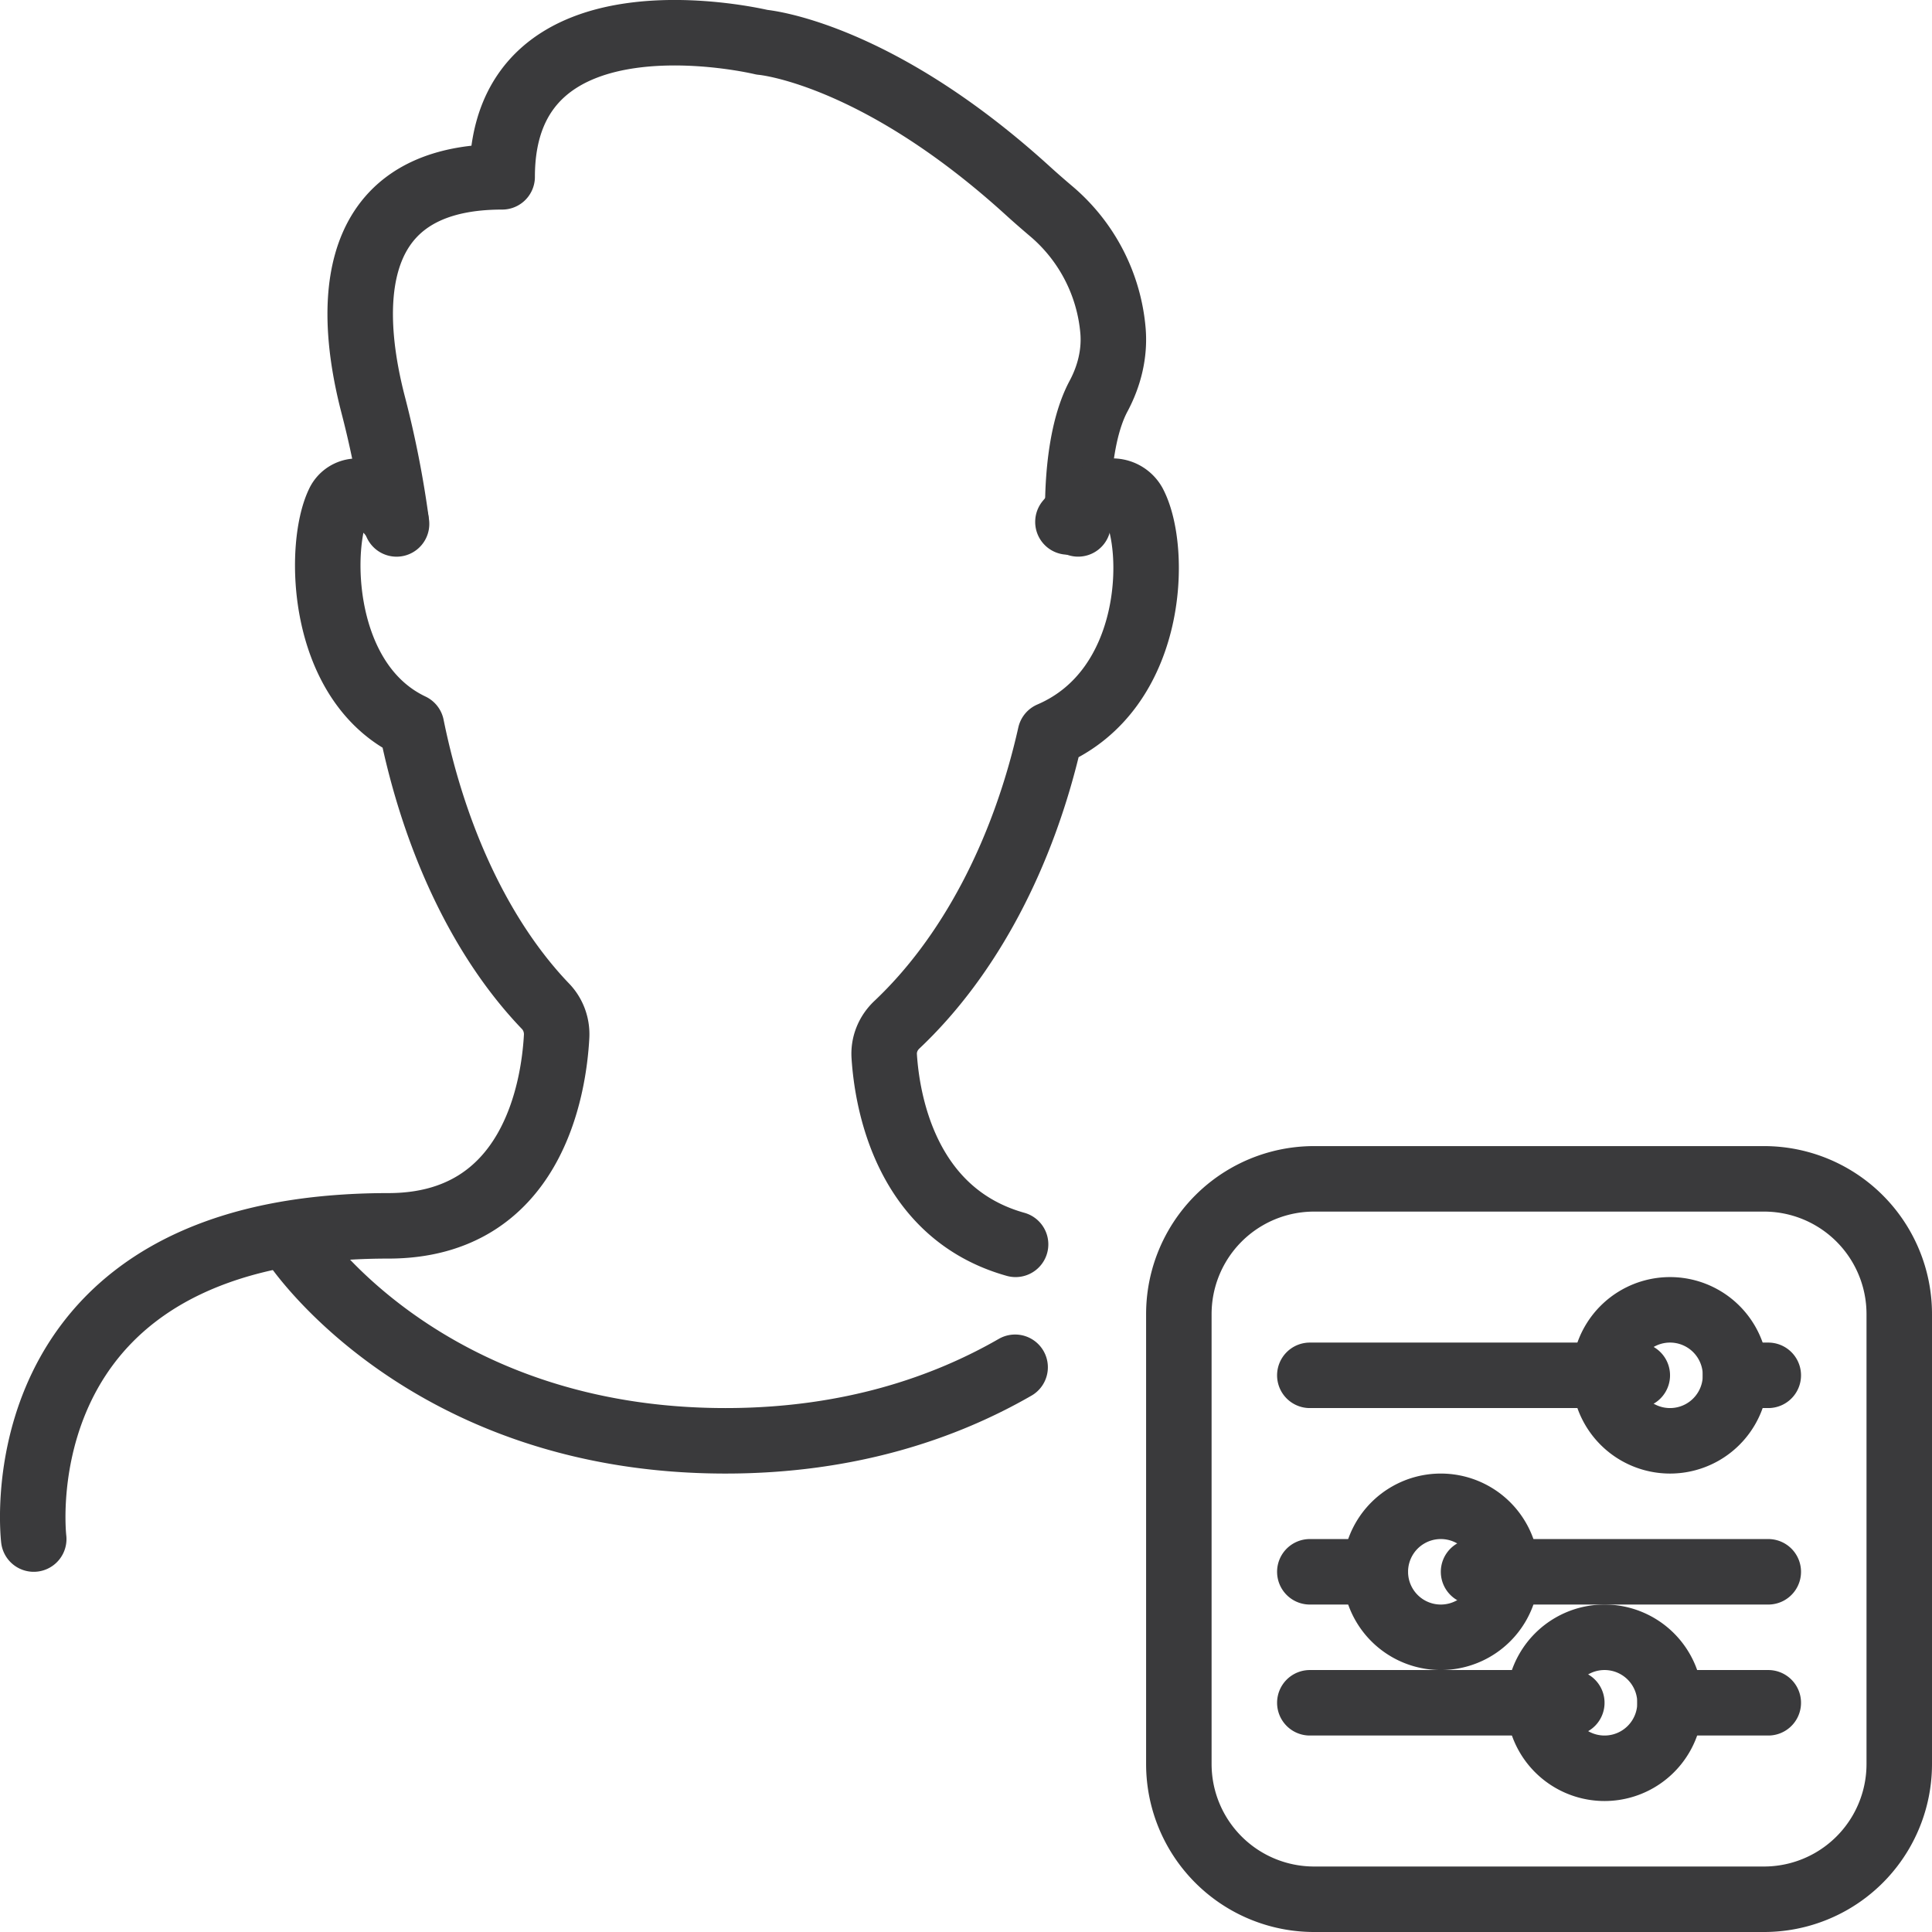
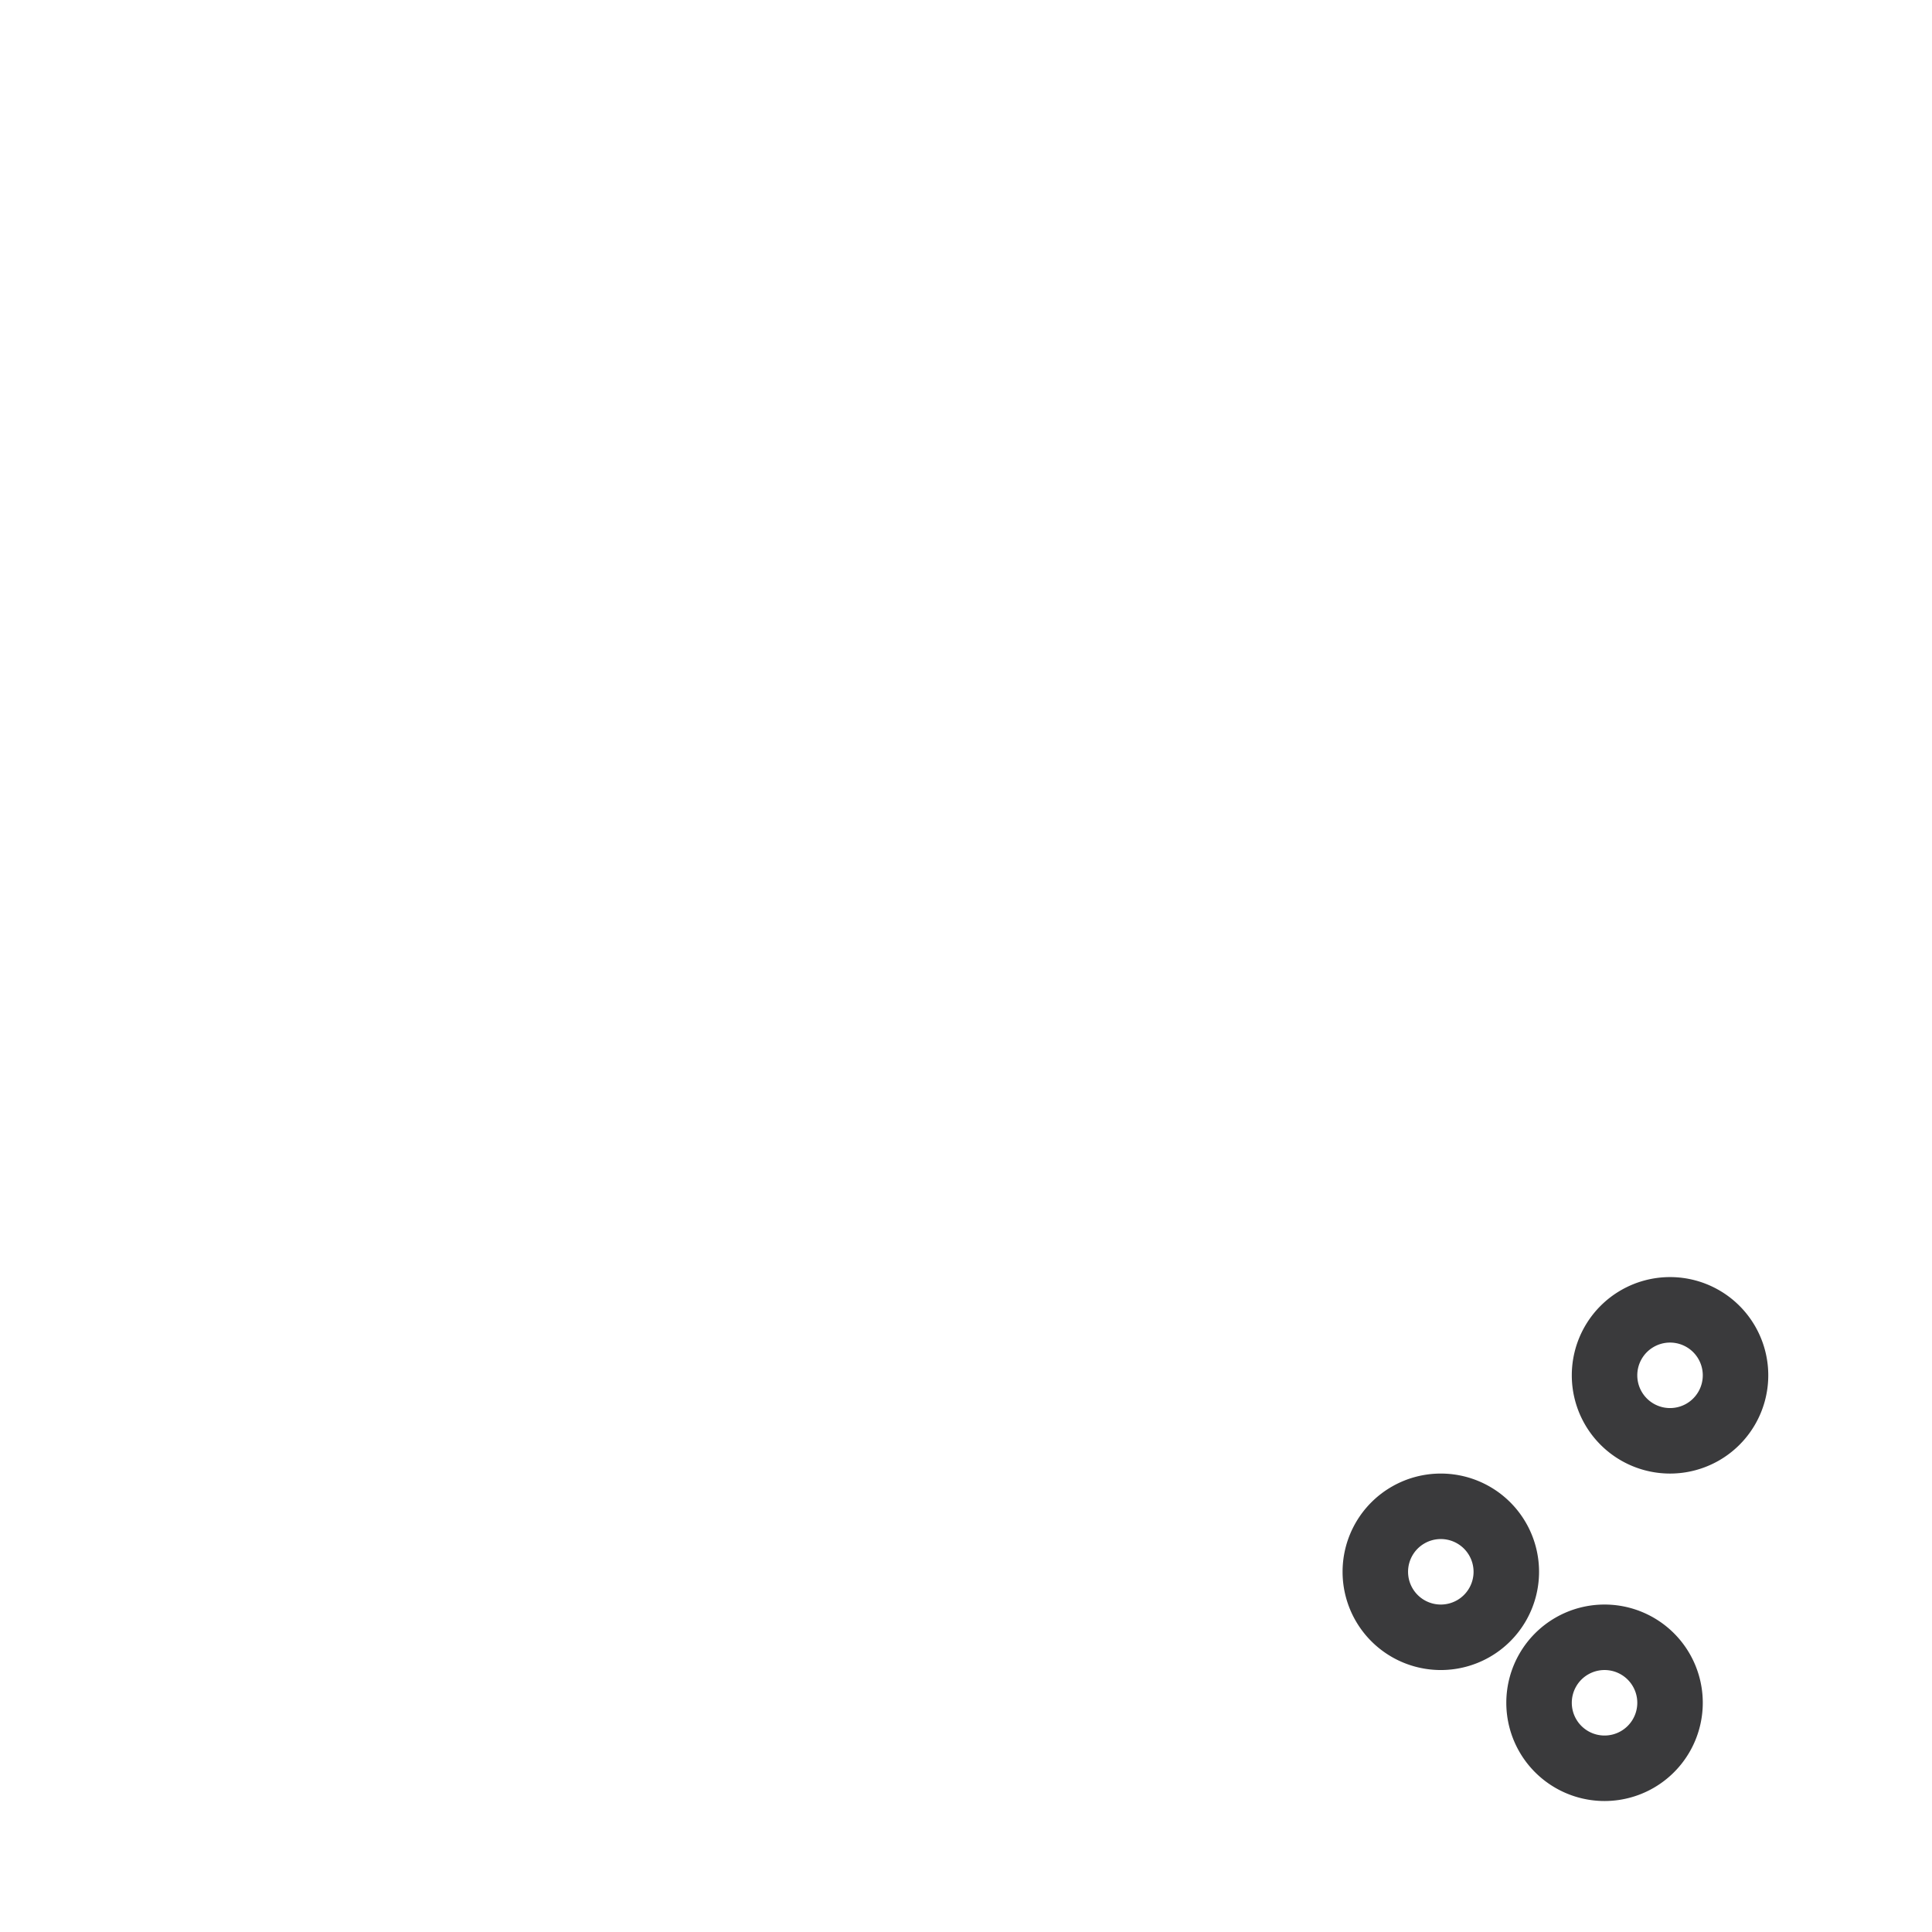
<svg xmlns="http://www.w3.org/2000/svg" width="59" height="59" viewBox="0 0 59 59">
  <g stroke="#3A3A3C" stroke-width="2" fill="none" fill-rule="evenodd" stroke-linecap="round" stroke-linejoin="round">
-     <path d="M1.03 47s-.99-8.172 8.327-9.409c.763-.1 1.596-.156 2.503-.156 4.407 0 5.052-4.212 5.138-5.778.02-.344-.102-.68-.337-.925-1.91-1.988-3.373-4.999-4.095-8.557-2.796-1.326-2.865-5.472-2.229-6.806a.623.623 0 0 1 .834-.309c.168.08.33.2.485.347.154.146.3.316.437.498" />
-     <path d="M12.11 16v-.001l-.003-.02a30.519 30.519 0 0 0-.715-3.634c-.587-2.273-1.246-6.945 3.943-6.945 0-6.03 7.934-4.11 7.934-4.11s3.428.28 8.087 4.506c.253.231.512.456.774.678a5.383 5.383 0 0 1 1.859 3.627c.058.691-.111 1.38-.442 1.998-.764 1.43-.623 3.9-.623 3.9" />
-     <path d="M32.613 15.939v-.002c.312-.375.672-.708 1.058-.874a.744.744 0 0 1 .953.319c.73 1.382.649 5.678-2.55 7.051-.828 3.685-2.503 6.804-4.686 8.862-.27.256-.41.606-.385.965.09 1.395.663 4.802 4.011 5.74M9 38s3.946 6 13.155 6c3.825 0 6.742-1.035 8.845-2.246M53.868 36H40.132A4.13 4.13 0 0 0 36 40.13v13.74A4.13 4.13 0 0 0 40.132 58h13.736A4.13 4.13 0 0 0 58 53.87V40.13A4.13 4.13 0 0 0 53.868 36zM54 42h-1M50 42H40M54 48h-9M42 48h-2M54 52h-3M48 52h-8" />
    <path d="M51 52a2 2 0 1 1-4 0 2 2 0 0 1 4 0zM46 48a2 2 0 1 1-4 0 2 2 0 0 1 4 0zM53 42a2 2 0 1 1-4 0 2 2 0 0 1 4 0z" />
  </g>
</svg>